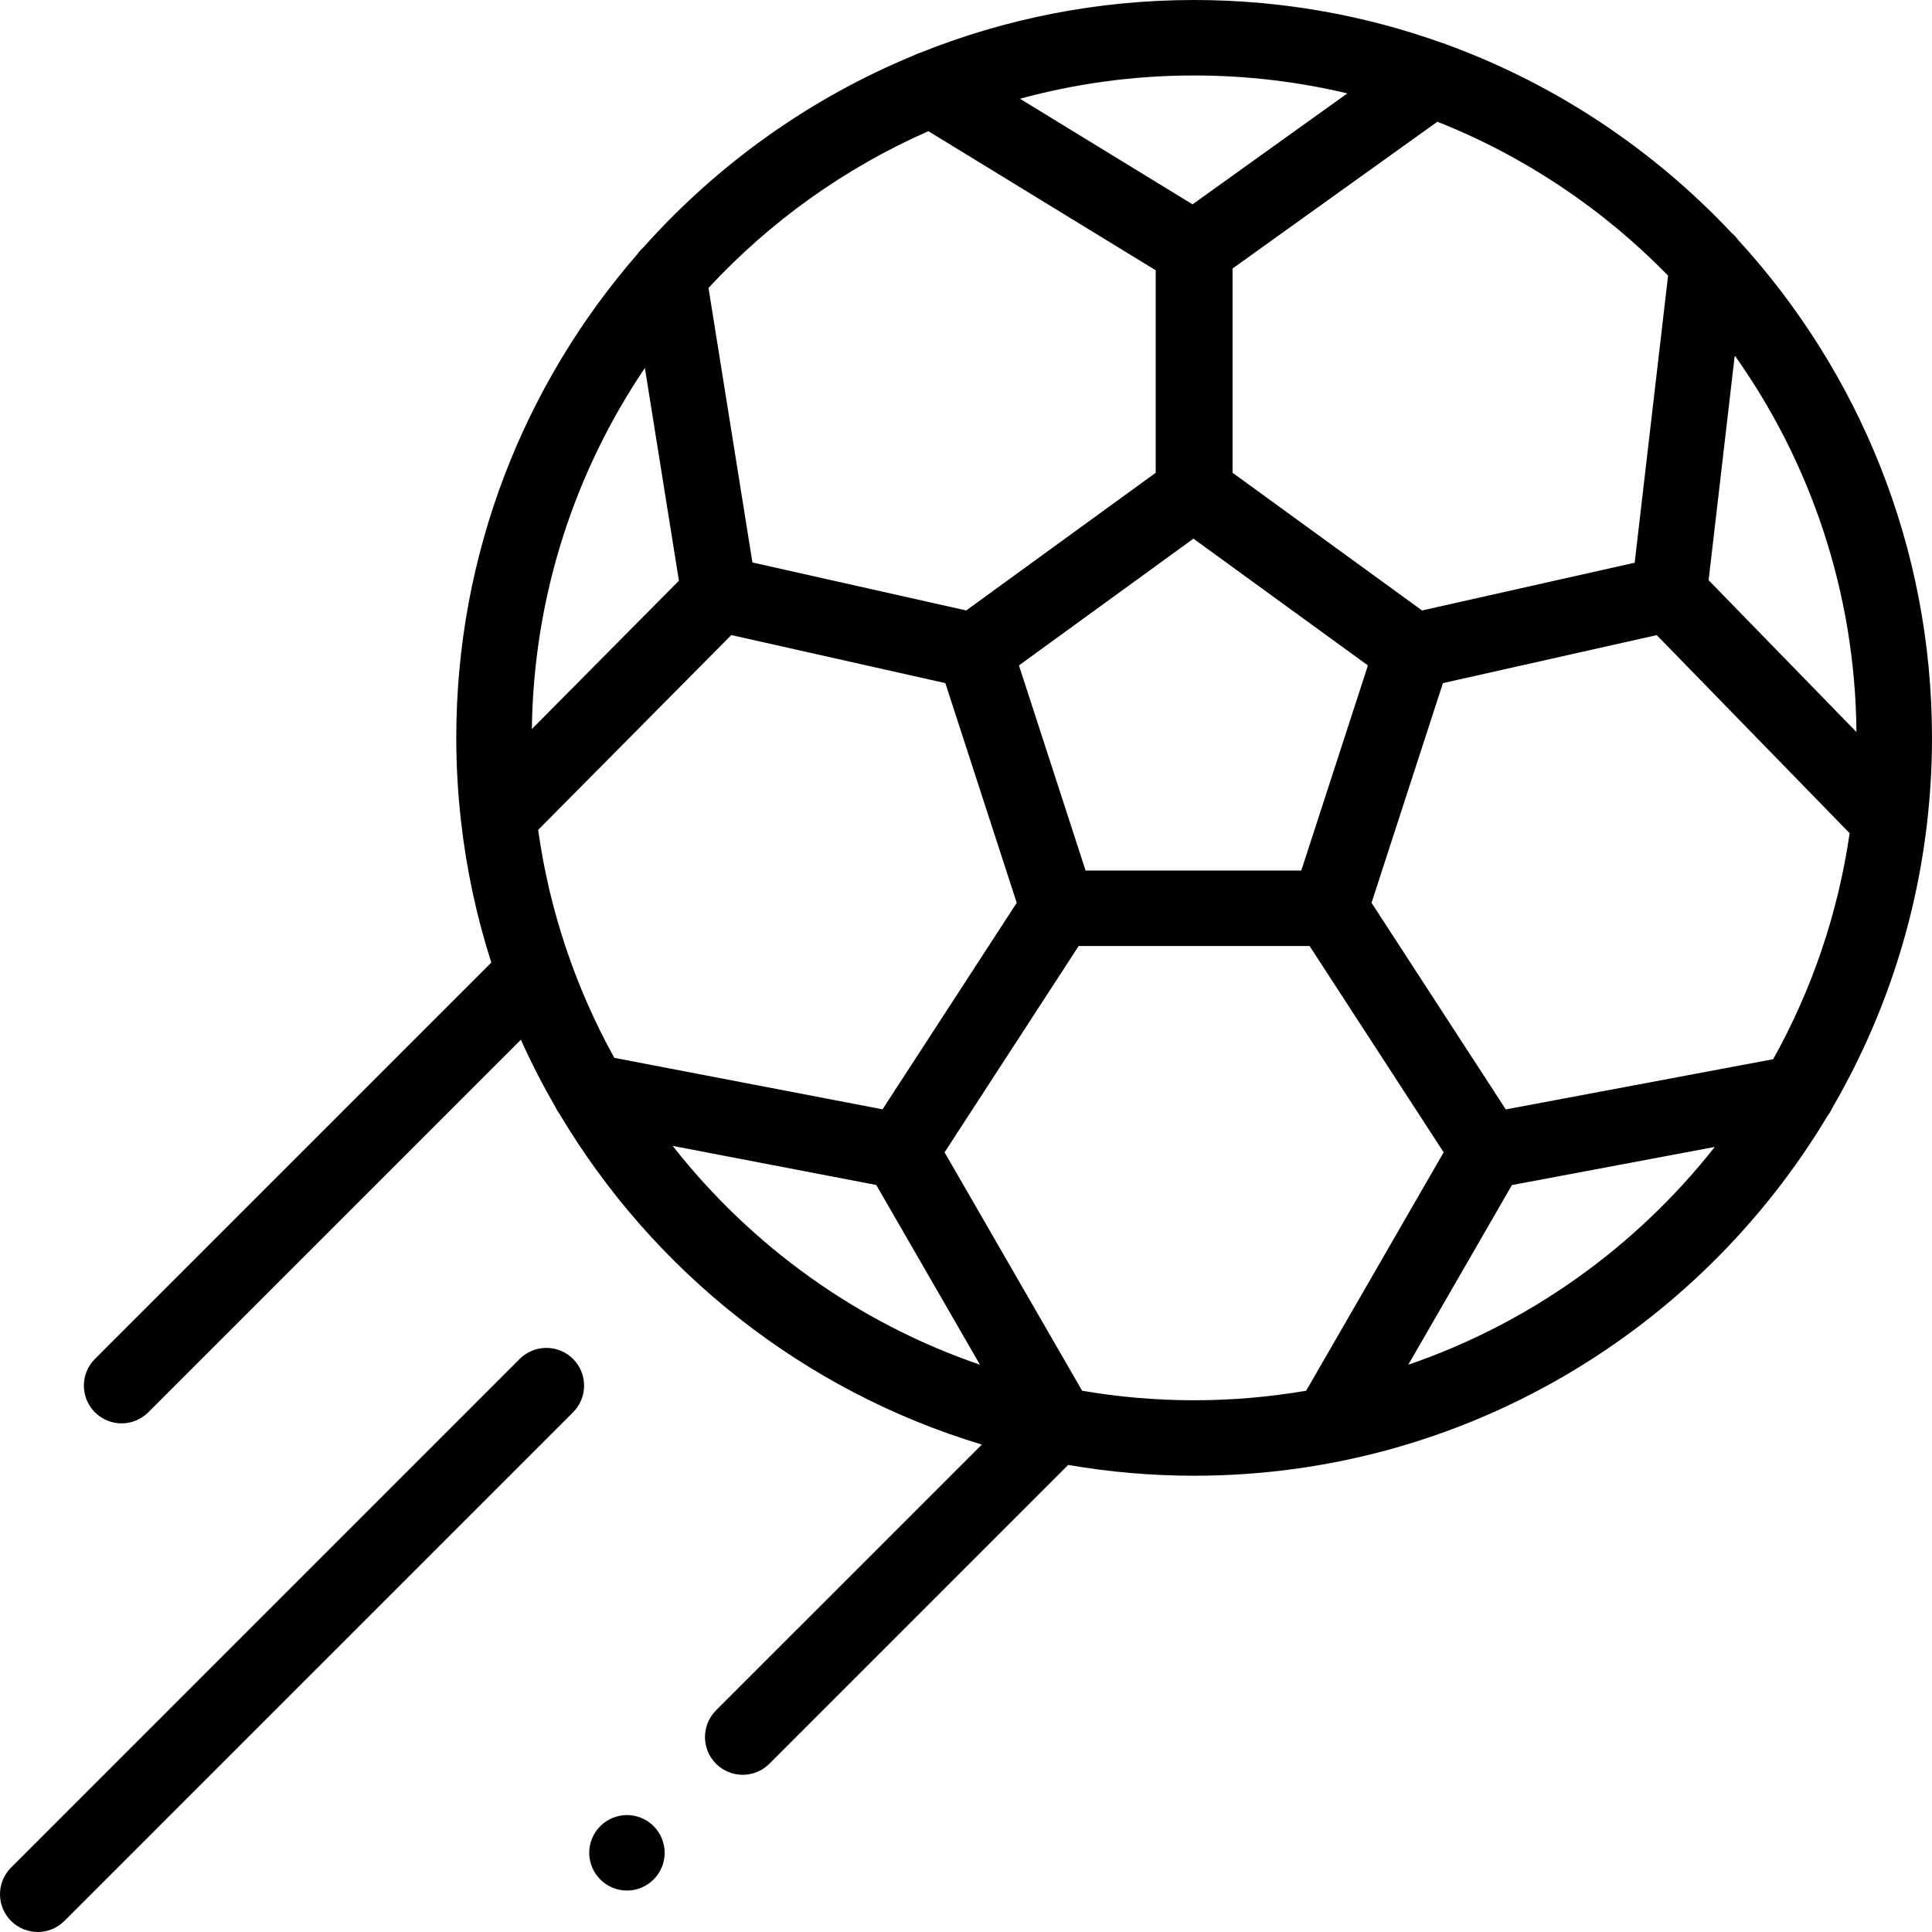
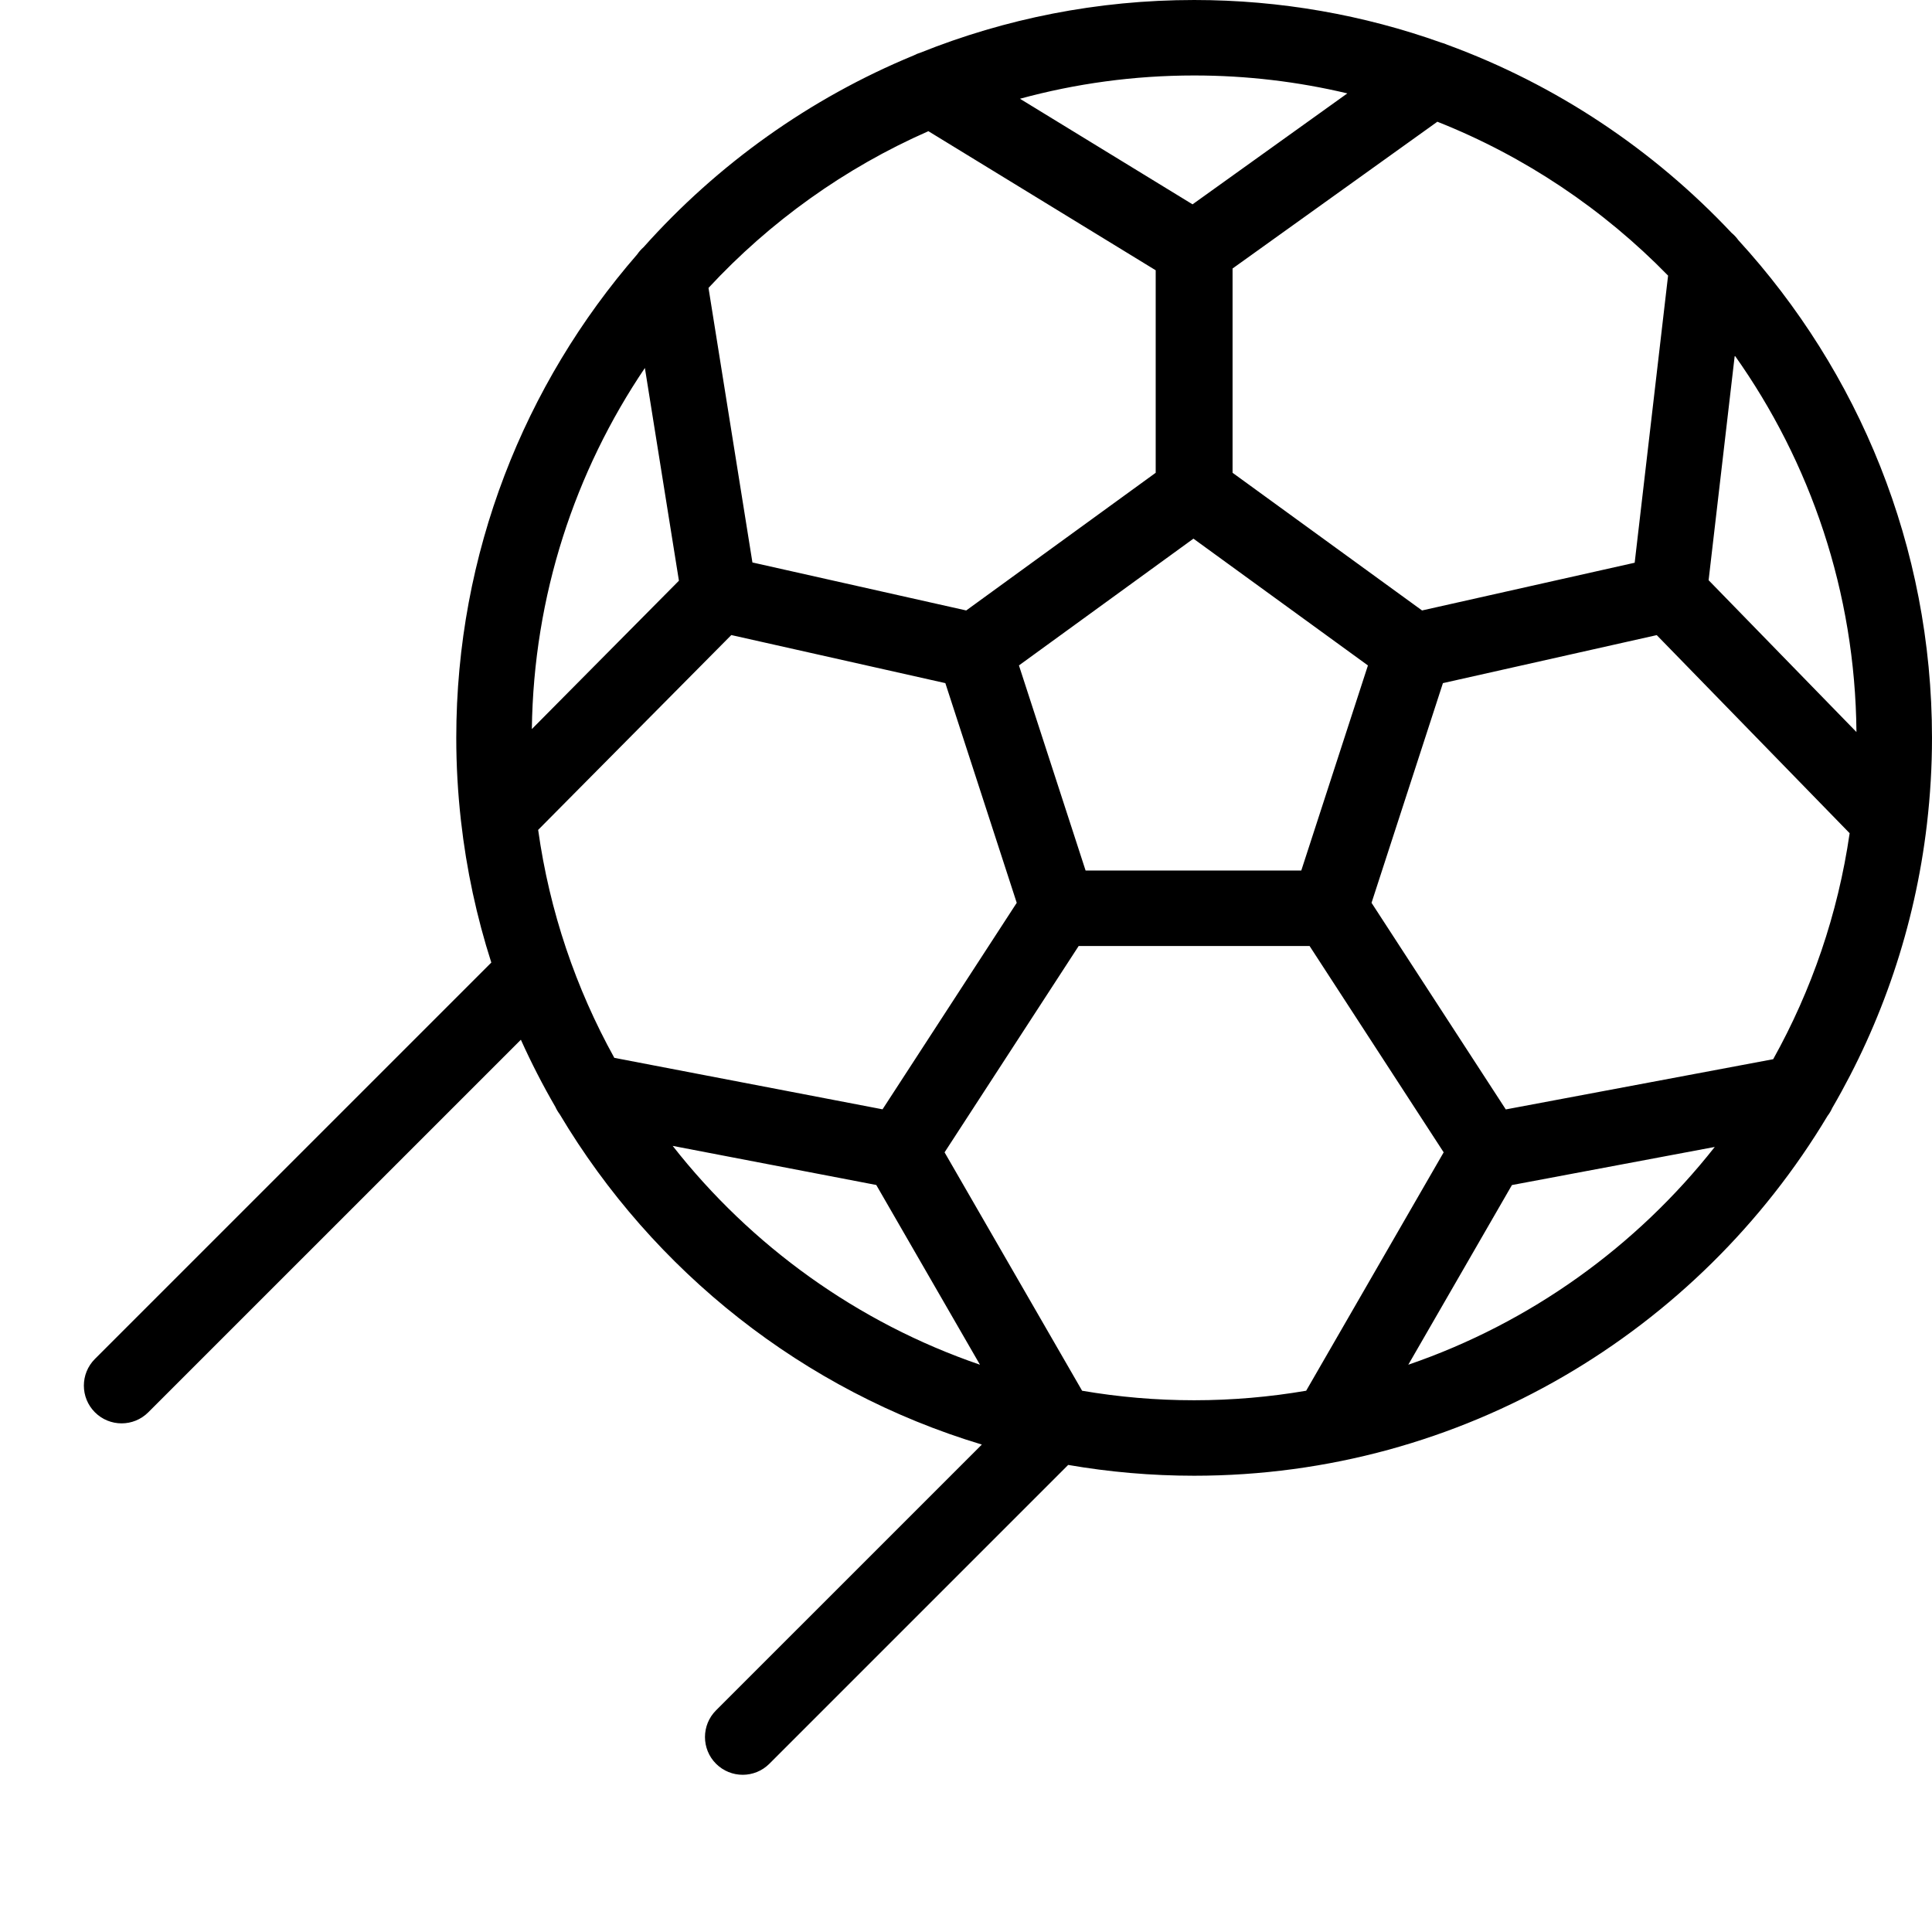
<svg xmlns="http://www.w3.org/2000/svg" width="512pt" height="512pt" viewBox="0 0 512.001 512">
  <path d="M485.574 293.613c13.133-22.566 21.88-47.98 25.067-75.074l.03-.258c.868-7.46 1.329-15.047 1.329-22.738 0-50.79-19.469-97.113-51.328-131.914-.508-.711-1.106-1.36-1.785-1.918-20.696-22.012-46.414-39.25-75.317-49.844-.52-.234-1.058-.43-1.61-.57C361.474 3.992 339.427 0 316.458 0c-25.617 0-50.098 4.96-72.539 13.957-.61.184-1.195.426-1.762.723-27.593 11.375-52.031 28.89-71.61 50.832-.64.566-1.21 1.203-1.69 1.906-29.848 34.344-47.942 79.16-47.942 128.125 0 7.34.422 14.586 1.215 21.719.008.09.02.175.031.261 1.453 12.946 4.176 25.508 8.04 37.567L25.155 360.133c-3.906 3.906-3.906 10.238 0 14.144 1.953 1.953 4.512 2.93 7.07 2.93 2.56 0 5.118-.977 7.07-2.93l98.743-98.738c2.75 6.106 5.805 12.05 9.145 17.805.304.687.691 1.332 1.14 1.93 24.79 41.628 64.586 73.316 111.875 87.55l-70.445 70.442c-3.902 3.906-3.902 10.238 0 14.144 1.953 1.953 4.516 2.93 7.074 2.93s5.117-.977 7.07-2.93l79.184-79.187c10.852 1.875 22 2.863 33.375 2.863 71.23 0 133.68-38.293 167.867-95.367.5-.649.922-1.352 1.25-2.106zm-86.523.395l-35.578-54.75 18.918-58.223 44.964-10.098 11.7-2.625 51.12 52.497c-3.105 21.453-10.105 41.664-20.26 59.89zm-129.606-54.75l-35.562 54.722-71.082-13.64c-10.184-18.38-17.16-38.77-20.184-60.41l51.188-51.633 56.722 12.738 12.606 38.8zM170.902 97.516l9.02 56.379-38.977 39.316c.465-35.387 11.438-68.285 29.957-95.695zm116.793 133.191l-17.664-54.363 46.242-33.594 46.243 33.598-17.664 54.359zm204.285-36.71l-39.18-40.235 6.927-59.547c20.039 28.254 31.93 62.66 32.253 99.781zM442.06 73.038l-8.852 76.09-21.516 4.828-34.832 7.82-50.218-36.484V71.156l54.273-38.898c23.207 9.195 43.992 23.203 61.145 40.781zm-85-48.289l-41.024 29.402-45.734-27.98C285.016 22.156 300.488 20 316.457 20c13.973 0 27.566 1.648 40.602 4.75zM246.03 34.766l60.242 36.859v53.668l-35.421 25.734-14.793 10.75-56.657-12.718-11.64-72.762c16.27-17.547 36.07-31.77 58.27-41.531zm-67.765 268.906l53.957 10.36 27.48 47.632c-32.465-11.121-60.668-31.508-81.437-57.992zm108.507 64.89l-36.449-63.18 35.531-54.675h61.204l35.53 54.676-36.44 63.176c-9.657 1.652-19.575 2.523-29.692 2.523-10.117.004-20.031-.867-29.684-2.52zm86.442-6.898l27.465-47.613 53.75-10.098c-20.746 26.348-48.864 46.629-81.215 57.711zm0 0" />
-   <path d="M137.723 360.133L2.93 494.93c-3.907 3.906-3.907 10.238 0 14.144C4.883 511.024 7.44 512 10 512s5.117-.977 7.07-2.93l134.797-134.793c3.903-3.906 3.903-10.238 0-14.144-3.906-3.903-10.238-3.903-14.144 0zm0 0M166.148 481.012c-2.628 0-5.207 1.07-7.066 2.93s-2.934 4.437-2.934 7.078c0 2.628 1.07 5.199 2.934 7.062 1.86 1.871 4.438 2.938 7.066 2.938 2.633 0 5.211-1.067 7.07-2.938 1.86-1.86 2.93-4.434 2.93-7.062 0-2.641-1.066-5.22-2.93-7.079-1.859-1.859-4.437-2.93-7.07-2.93zm0 0" />
</svg>